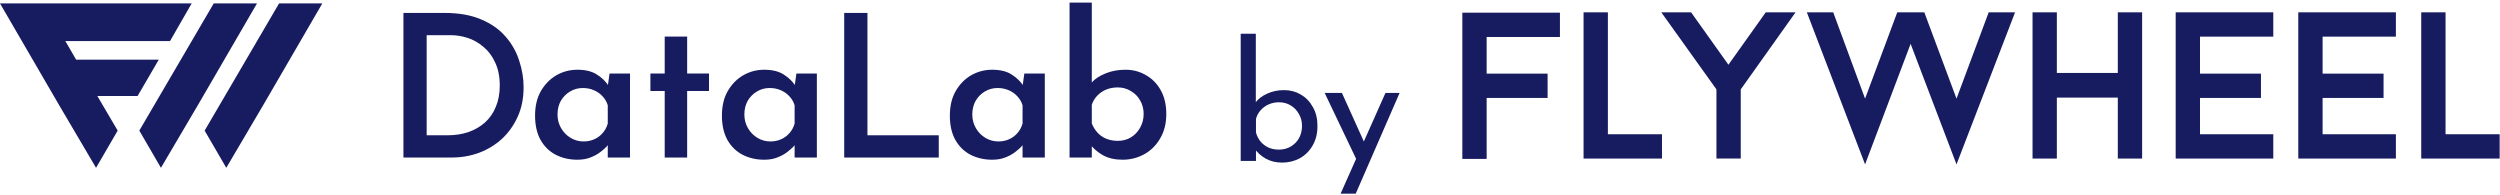
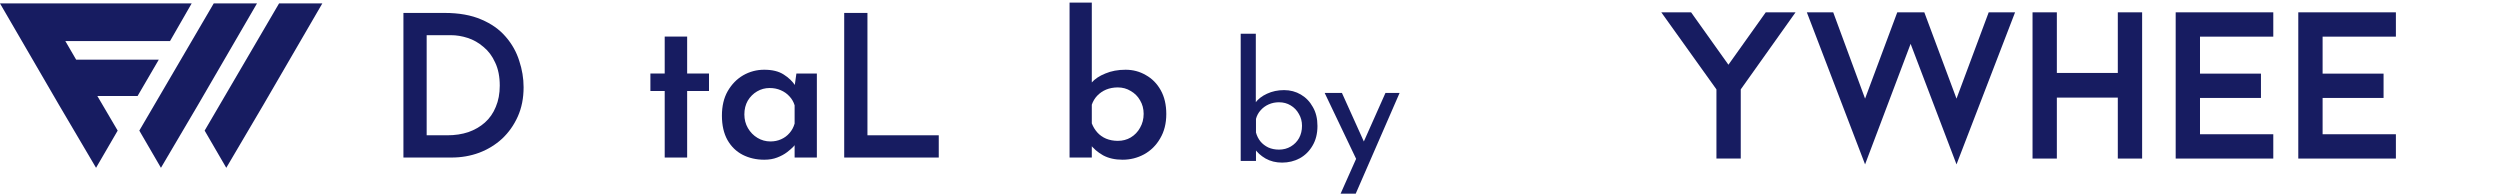
<svg xmlns="http://www.w3.org/2000/svg" width="730" height="57" viewBox="0 0 730 57" fill="none">
  <path d="M28.425 28.032L34.362 38.137L28.046 49L17.181 30.558L0 1H54.07H55.965L49.649 11.989H19.076L22.235 17.421H46.364L40.174 28.032H28.425Z" fill="#171C61" />
  <path d="M46.996 49L40.679 38.137L62.408 1H75.041L57.86 30.558L46.996 49Z" fill="#171C61" />
  <path d="M76.936 30.558L66.072 49L59.755 38.137L81.484 1H94.118L76.936 30.558Z" fill="#171C61" />
-   <path d="M434.1 10.8V21.5H451.9V28.6H434.1V46.4H427V3.7H455.5V10.8H434.1Z" fill="#171C61" />
-   <path d="M485.3 39.2V46.3H462.4V3.6H469.5V39.2H485.3Z" fill="#171C61" />
  <path d="M524.3 3.6L508.3 26.1V46.3H501.2V26.1L485.1 3.6H493.8L504.7 18.9L515.6 3.6H524.3Z" fill="#171C61" />
  <path d="M571.3 48L557.9 12.8L544.6 48L527.6 3.6H535.3L544.6 28.8L554 3.6H561.9L571.3 28.8L580.7 3.6H588.4L571.3 48Z" fill="#171C61" />
  <path d="M625.5 3.6V46.3H618.4V28.5H600.6V46.3H593.5V3.6H600.6V21.3H618.4V3.6H625.5Z" fill="#171C61" />
  <path d="M642.4 10.8V21.5H660.2V28.6H642.4V39.2H663.8V46.3H635.3V3.6H663.8V10.7H642.4V10.8Z" fill="#171C61" />
  <path d="M678.2 10.8V21.5H696V28.6H678.2V39.2H699.6V46.3H671.1V3.6H699.6V10.7H678.2V10.8Z" fill="#171C61" />
-   <path d="M729.9 39.2V46.3H707V3.6H714.1V39.2H729.9Z" fill="#171C61" />
  <path d="M117.8 46V3.776H129.806C134.021 3.776 137.597 4.414 140.536 5.69C143.475 6.927 145.853 8.609 147.67 10.736C149.487 12.824 150.802 15.163 151.614 17.754C152.465 20.306 152.89 22.877 152.89 25.468C152.89 28.639 152.329 31.481 151.208 33.994C150.087 36.507 148.559 38.673 146.626 40.49C144.693 42.269 142.45 43.641 139.898 44.608C137.385 45.536 134.697 46 131.836 46H117.8ZM124.586 39.504H130.618C132.861 39.504 134.91 39.195 136.766 38.576C138.622 37.919 140.227 36.991 141.58 35.792C142.972 34.555 144.035 33.027 144.77 31.21C145.543 29.393 145.93 27.324 145.93 25.004C145.93 22.375 145.485 20.132 144.596 18.276C143.745 16.381 142.605 14.854 141.174 13.694C139.782 12.495 138.255 11.625 136.592 11.084C134.929 10.543 133.286 10.272 131.662 10.272H124.586V39.504Z" fill="#171C61" />
-   <path d="M168.593 46.638C166.273 46.638 164.166 46.155 162.271 45.188C160.415 44.221 158.946 42.791 157.863 40.896C156.78 38.963 156.239 36.585 156.239 33.762C156.239 30.978 156.8 28.6 157.921 26.628C159.081 24.617 160.589 23.071 162.445 21.988C164.34 20.905 166.389 20.364 168.593 20.364C170.952 20.364 172.846 20.828 174.277 21.756C175.746 22.684 176.887 23.786 177.699 25.062L177.351 25.99L177.989 21.466H183.963V46H177.467V40.026L178.105 41.592C177.95 41.824 177.641 42.211 177.177 42.752C176.713 43.255 176.075 43.815 175.263 44.434C174.451 45.053 173.484 45.575 172.363 46C171.28 46.425 170.024 46.638 168.593 46.638ZM170.391 41.302C171.551 41.302 172.595 41.089 173.523 40.664C174.49 40.239 175.302 39.639 175.959 38.866C176.655 38.093 177.158 37.165 177.467 36.082V30.746C177.158 29.741 176.655 28.871 175.959 28.136C175.263 27.363 174.412 26.763 173.407 26.338C172.44 25.913 171.358 25.7 170.159 25.7C168.844 25.7 167.626 26.029 166.505 26.686C165.384 27.343 164.475 28.252 163.779 29.412C163.122 30.572 162.793 31.906 162.793 33.414C162.793 34.883 163.141 36.217 163.837 37.416C164.533 38.615 165.461 39.562 166.621 40.258C167.781 40.954 169.038 41.302 170.391 41.302Z" fill="#171C61" />
  <path d="M194.093 10.678H200.647V21.466H207.027V26.57H200.647V46H194.093V26.57H189.917V21.466H194.093V10.678Z" fill="#171C61" />
  <path d="M223.154 46.638C220.834 46.638 218.726 46.155 216.832 45.188C214.976 44.221 213.506 42.791 212.424 40.896C211.341 38.963 210.8 36.585 210.8 33.762C210.8 30.978 211.36 28.6 212.482 26.628C213.642 24.617 215.15 23.071 217.006 21.988C218.9 20.905 220.95 20.364 223.154 20.364C225.512 20.364 227.407 20.828 228.838 21.756C230.307 22.684 231.448 23.786 232.26 25.062L231.912 25.99L232.55 21.466H238.524V46H232.028V40.026L232.666 41.592C232.511 41.824 232.202 42.211 231.738 42.752C231.274 43.255 230.636 43.815 229.824 44.434C229.012 45.053 228.045 45.575 226.924 46C225.841 46.425 224.584 46.638 223.154 46.638ZM224.952 41.302C226.112 41.302 227.156 41.089 228.084 40.664C229.05 40.239 229.862 39.639 230.52 38.866C231.216 38.093 231.718 37.165 232.028 36.082V30.746C231.718 29.741 231.216 28.871 230.52 28.136C229.824 27.363 228.973 26.763 227.968 26.338C227.001 25.913 225.918 25.7 224.72 25.7C223.405 25.7 222.187 26.029 221.066 26.686C219.944 27.343 219.036 28.252 218.34 29.412C217.682 30.572 217.354 31.906 217.354 33.414C217.354 34.883 217.702 36.217 218.398 37.416C219.094 38.615 220.022 39.562 221.182 40.258C222.342 40.954 223.598 41.302 224.952 41.302Z" fill="#171C61" />
  <path d="M246.508 3.776H253.294V39.504H274.116V46H246.508V3.776Z" fill="#171C61" />
-   <path d="M289.711 46.638C287.391 46.638 285.284 46.155 283.389 45.188C281.533 44.221 280.064 42.791 278.981 40.896C277.898 38.963 277.357 36.585 277.357 33.762C277.357 30.978 277.918 28.6 279.039 26.628C280.199 24.617 281.707 23.071 283.563 21.988C285.458 20.905 287.507 20.364 289.711 20.364C292.07 20.364 293.964 20.828 295.395 21.756C296.864 22.684 298.005 23.786 298.817 25.062L298.469 25.99L299.107 21.466H305.081V46H298.585V40.026L299.223 41.592C299.068 41.824 298.759 42.211 298.295 42.752C297.831 43.255 297.193 43.815 296.381 44.434C295.569 45.053 294.602 45.575 293.481 46C292.398 46.425 291.142 46.638 289.711 46.638ZM291.509 41.302C292.669 41.302 293.713 41.089 294.641 40.664C295.608 40.239 296.42 39.639 297.077 38.866C297.773 38.093 298.276 37.165 298.585 36.082V30.746C298.276 29.741 297.773 28.871 297.077 28.136C296.381 27.363 295.53 26.763 294.525 26.338C293.558 25.913 292.476 25.7 291.277 25.7C289.962 25.7 288.744 26.029 287.623 26.686C286.502 27.343 285.593 28.252 284.897 29.412C284.24 30.572 283.911 31.906 283.911 33.414C283.911 34.883 284.259 36.217 284.955 37.416C285.651 38.615 286.579 39.562 287.739 40.258C288.899 40.954 290.156 41.302 291.509 41.302Z" fill="#171C61" />
  <path d="M327.797 46.638C325.593 46.638 323.698 46.213 322.113 45.362C320.528 44.473 319.232 43.351 318.227 41.998L318.807 40.316V46H312.311V0.76H318.807V26.512L318.691 24.192C319.658 23.071 321.011 22.162 322.751 21.466C324.491 20.731 326.463 20.364 328.667 20.364C330.832 20.364 332.804 20.886 334.583 21.93C336.4 22.935 337.85 24.405 338.933 26.338C340.016 28.271 340.557 30.591 340.557 33.298C340.557 36.043 339.958 38.421 338.759 40.432C337.599 42.443 336.033 43.989 334.061 45.072C332.128 46.116 330.04 46.638 327.797 46.638ZM326.405 41.128C327.797 41.128 329.054 40.799 330.175 40.142C331.335 39.446 332.244 38.499 332.901 37.3C333.597 36.101 333.945 34.748 333.945 33.24C333.945 31.771 333.597 30.456 332.901 29.296C332.244 28.136 331.335 27.227 330.175 26.57C329.054 25.874 327.797 25.526 326.405 25.526C325.168 25.526 324.027 25.739 322.983 26.164C321.978 26.589 321.108 27.189 320.373 27.962C319.677 28.697 319.155 29.567 318.807 30.572V36.024C319.194 37.029 319.735 37.919 320.431 38.692C321.127 39.465 321.978 40.065 322.983 40.49C324.027 40.915 325.168 41.128 326.405 41.128Z" fill="#171C61" />
  <path d="M374.378 47.48C372.554 47.48 370.938 47.08 369.53 46.28C368.154 45.48 367.05 44.472 366.218 43.256L366.746 41.864V47H362.282V9.848H366.698V31.688L366.554 30.008C367.354 28.92 368.49 28.04 369.962 27.368C371.466 26.664 373.13 26.312 374.954 26.312C376.746 26.312 378.378 26.744 379.85 27.608C381.322 28.472 382.49 29.688 383.354 31.256C384.25 32.792 384.698 34.632 384.698 36.776C384.698 39.016 384.218 40.936 383.258 42.536C382.33 44.136 381.082 45.368 379.514 46.232C377.946 47.064 376.234 47.48 374.378 47.48ZM373.466 43.688C374.746 43.688 375.898 43.384 376.922 42.776C377.946 42.168 378.746 41.352 379.322 40.328C379.898 39.272 380.186 38.072 380.186 36.728C380.186 35.448 379.882 34.296 379.274 33.272C378.698 32.216 377.898 31.384 376.874 30.776C375.882 30.168 374.746 29.864 373.466 29.864C372.378 29.864 371.37 30.072 370.442 30.488C369.514 30.904 368.73 31.48 368.09 32.216C367.45 32.92 367.002 33.752 366.746 34.712V38.696C367.002 39.656 367.434 40.52 368.042 41.288C368.65 42.024 369.418 42.616 370.346 43.064C371.274 43.48 372.314 43.688 373.466 43.688Z" fill="#171C61" />
  <path d="M391.455 56.552L404.559 27.128H408.687L395.871 56.552H391.455ZM396.351 47.144L386.799 27.128H391.839L399.855 44.888L396.351 47.144Z" fill="#171C61" />
</svg>